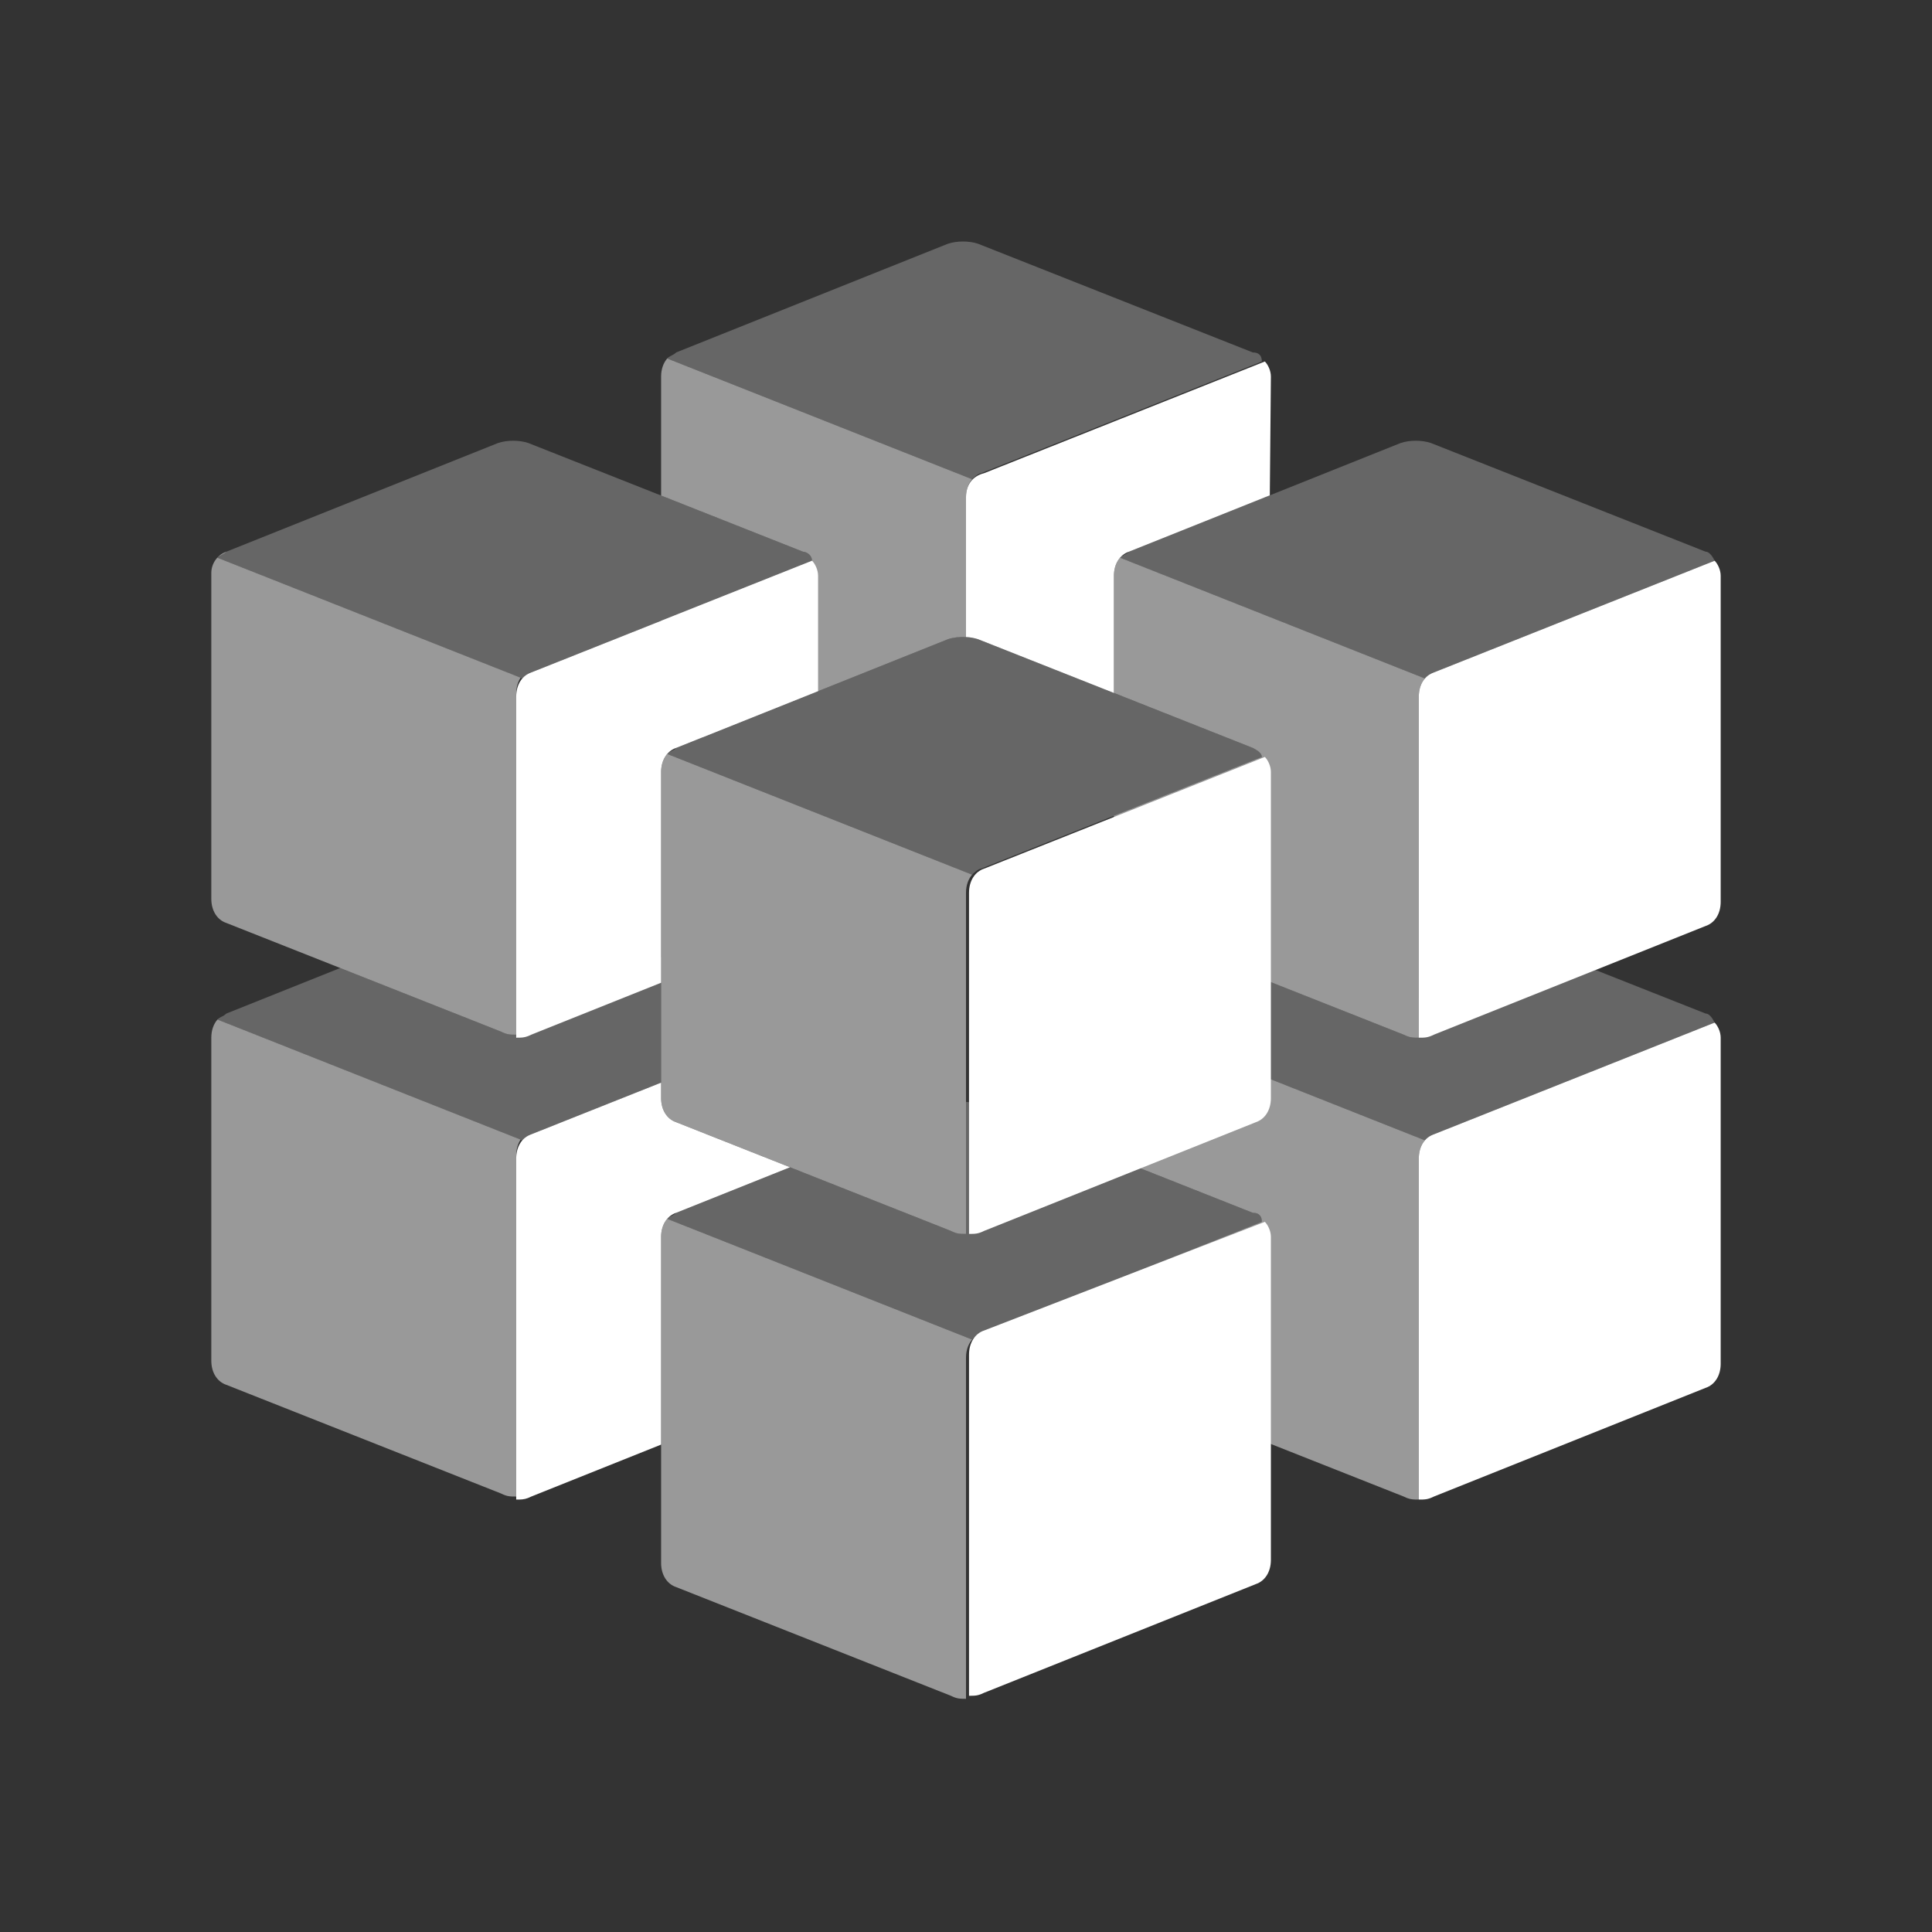
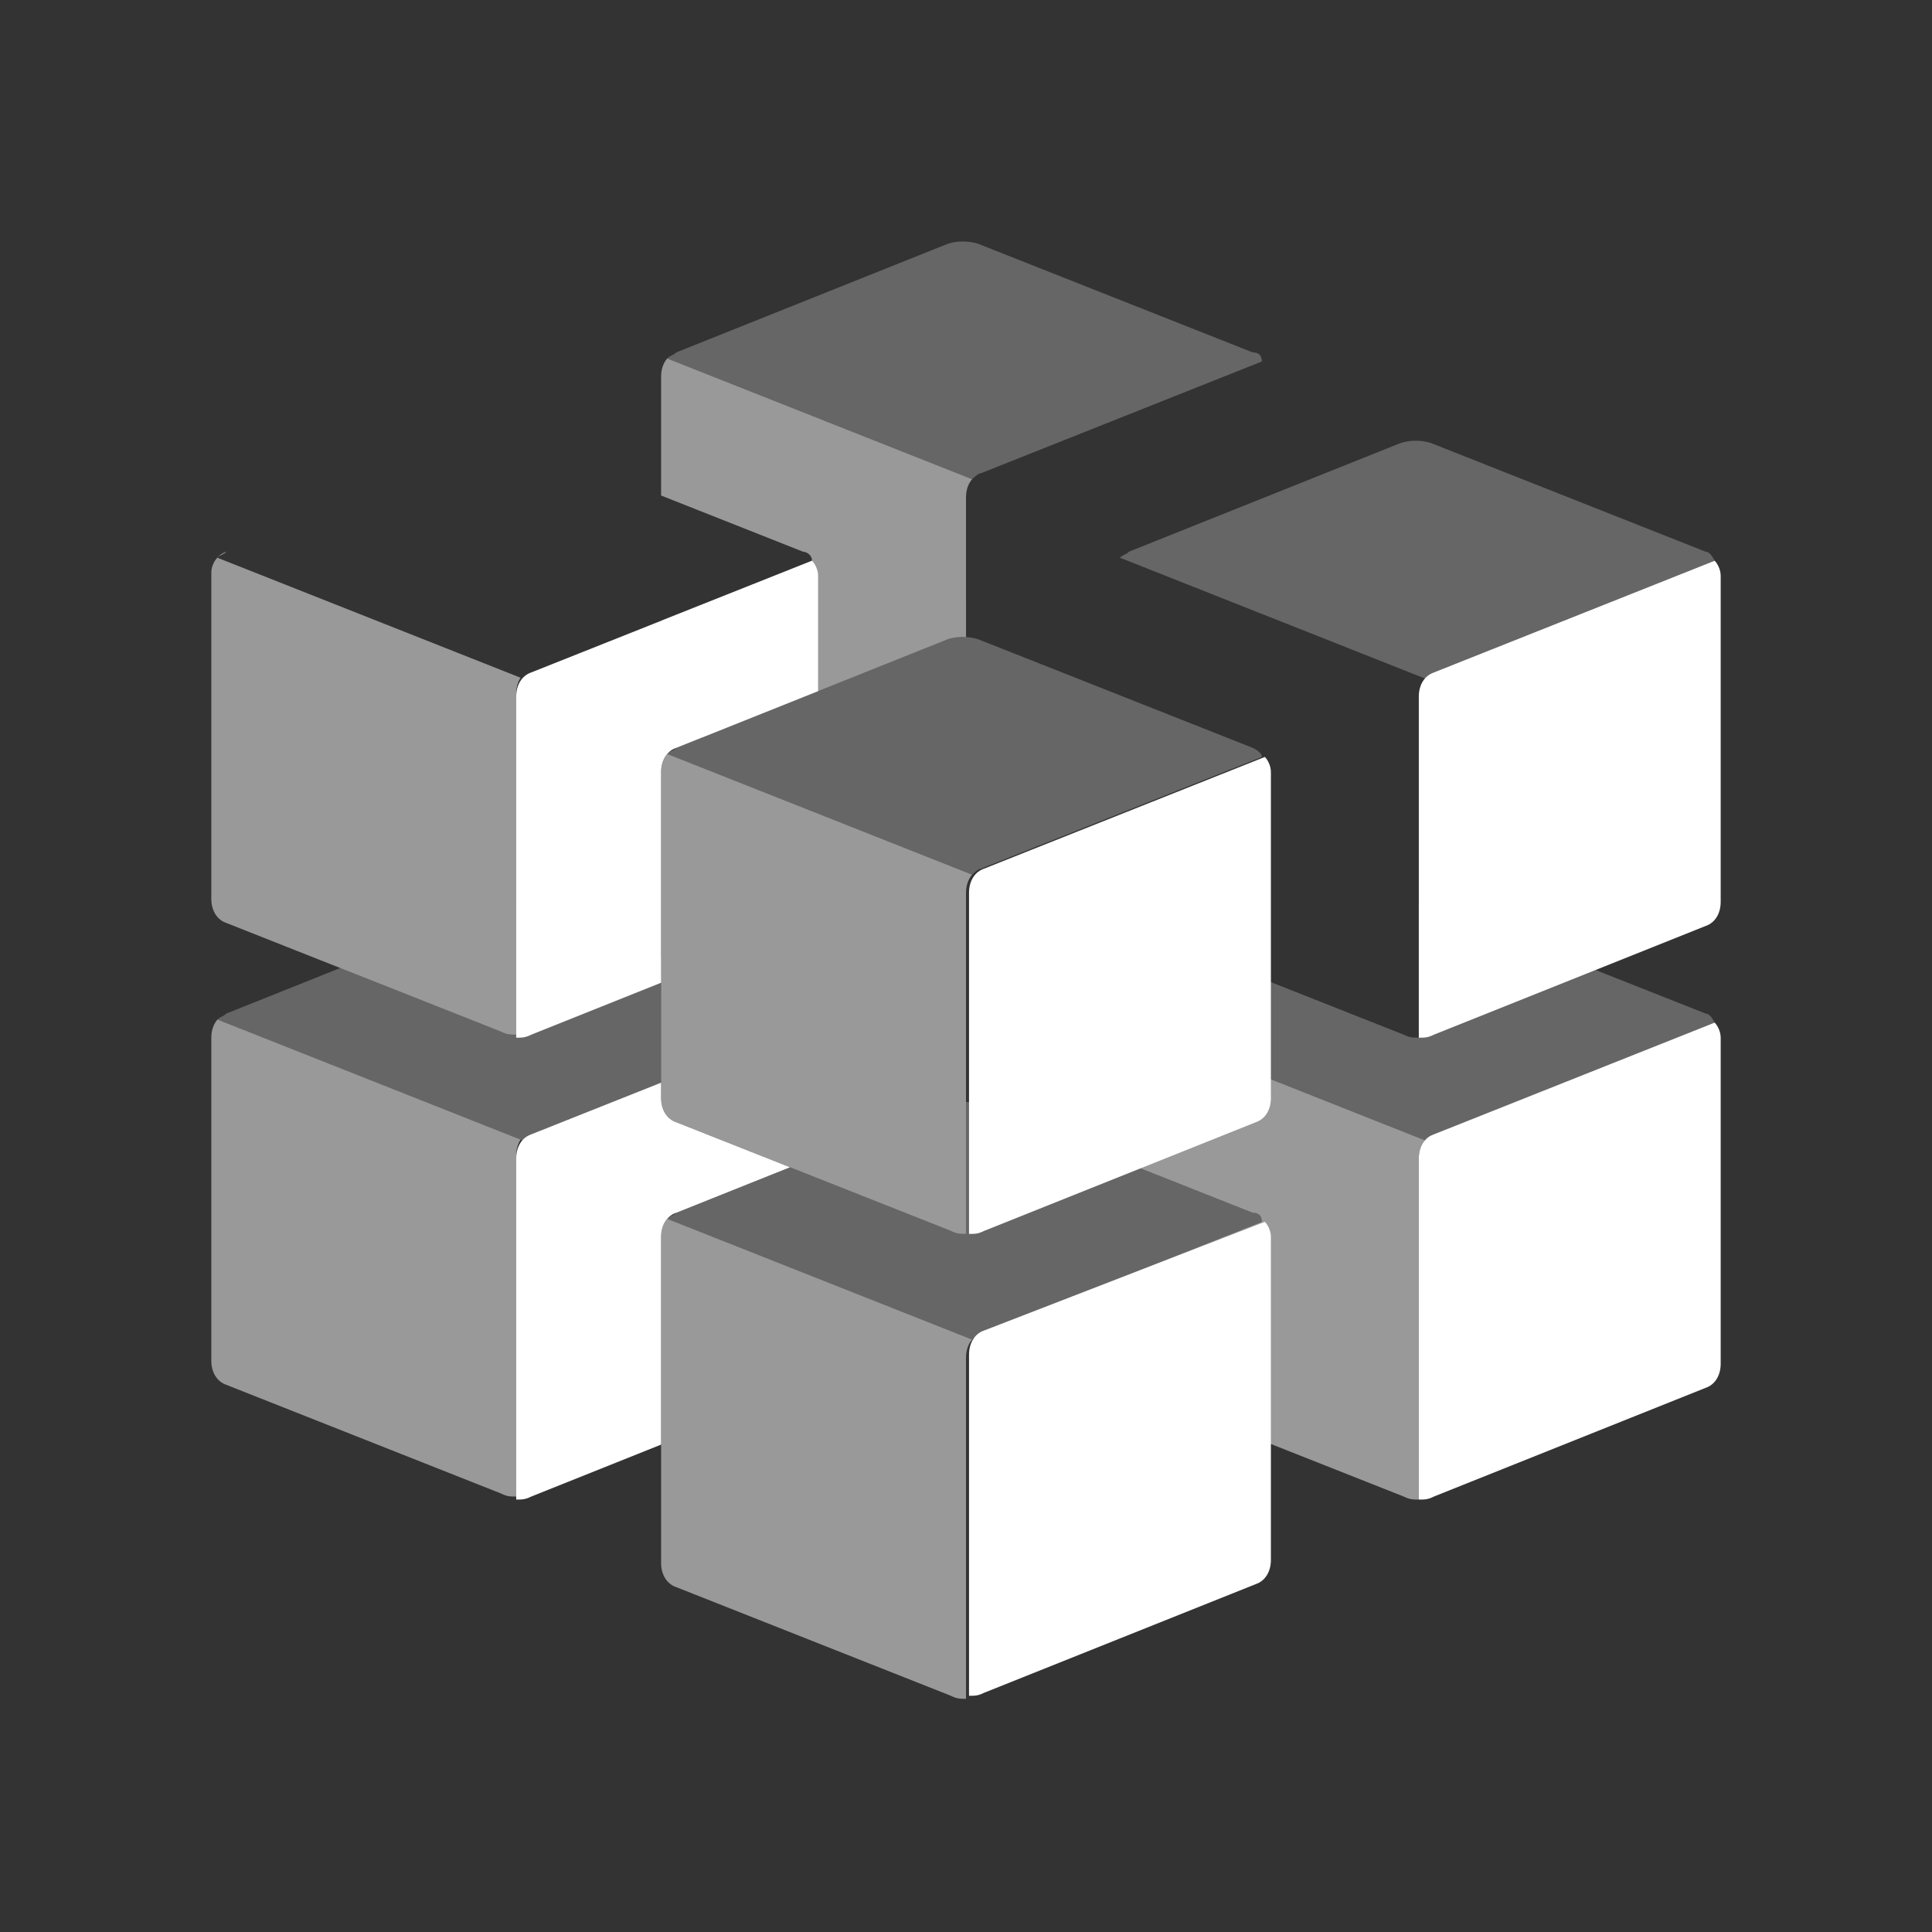
<svg xmlns="http://www.w3.org/2000/svg" width="64px" height="64px" viewBox="0 0 64 64" version="1.1">
  <rect x="0" y="0" width="64" height="64" fill="#333333" stroke="none" />
  <title>Artboard</title>
  <g id="Artboard" stroke="none" stroke-width="1" fill="none" fill-rule="evenodd">
    <path d="M22.102,11.876 L32.2,15.875 C32.2,15.875 32.212,15.863 32.232,15.844 C32.111,15.966 32.031,16.14 32.007,16.347 L32,16.475 L32.001,21.103 C31.793,21.091 31.579,21.115 31.4,21.175 L23.279,24.422 L22.4,24.075 C22.133,23.986 21.946,23.739 21.907,23.404 L21.9,23.275 L21.9,20.563 L26.9,18.575 C26.9,18.404 26.753,18.306 26.648,18.281 L26.6,18.275 L21.9,16.415 L21.9,12.475 C21.9,12.23 21.975,12.023 22.102,11.876 Z" id="Combined-Shape" fill="#FFFFFF" fill-rule="nonzero" opacity="0.5" />
    <path d="M41.5,11.675 L32.4,8.075 C32.1,7.975 31.7,7.975 31.4,8.075 L22.4,11.675 C22.3,11.775 22.2,11.775 22.1,11.875 L32.2,15.875 C32.2,15.875 32.4,15.675 32.5,15.675 L41.8,11.975 C41.8,11.775 41.7,11.675 41.5,11.675 Z" id="Path" fill="#FFFFFF" fill-rule="nonzero" opacity="0.25" />
-     <path d="M41.9,11.975 C42,12.075 42.1,12.275 42.1,12.475 L42.1,12.475 L42.064,16.409 L37.4,18.275 C37.1,18.375 36.9,18.675 36.9,19.075 L36.9,22.956 L32.4,21.175 C32.279,21.135 32.141,21.11 32,21.103 L32,16.475 C32,16.075 32.2,15.775 32.6,15.675 L32.6,15.675 Z" id="Combined-Shape" fill="#FFFFFF" fill-rule="nonzero" />
    <path d="M37.103,33.775 L47.2,37.775 C47.2,37.775 47.212,37.763 47.232,37.744 C47.111,37.866 47.031,38.04 47.007,38.247 L47,38.375 L47,49.675 C46.84,49.675 46.744,49.675 46.61,49.624 L46.5,49.575 L37.4,45.975 C37.133,45.886 36.946,45.639 36.907,45.304 L36.9,45.175 L36.9,42.423 L41.8,40.475 L41.794,40.395 C41.773,40.273 41.702,40.202 41.58,40.181 L41.58,40.181 L41.5,40.175 L36.9,38.354 L36.9,34.375 C36.9,34.13 36.975,33.922 37.103,33.775 Z" id="Combined-Shape" fill="#FFFFFF" fill-rule="nonzero" opacity="0.5" />
    <path d="M47.001,29.903 C47.141,29.911 47.279,29.935 47.4,29.975 L47.4,29.975 L56.5,33.575 L56.55,33.583 C56.633,33.611 56.717,33.708 56.8,33.875 L56.8,33.875 L47.5,37.575 C47.4,37.575 47.2,37.775 47.2,37.775 L47.2,37.775 L37.1,33.775 C37.2,33.675 37.3,33.675 37.4,33.575 L37.4,33.575 L41.045,32.117 L46.5,34.275 L46.61,34.324 C46.744,34.375 46.84,34.375 47,34.375 L47,34.375 Z" id="Combined-Shape" fill="#FFFFFF" fill-rule="nonzero" opacity="0.25" />
    <path d="M56.8,33.875 L47.5,37.575 C47.2,37.675 47,37.975 47,38.375 L47,49.675 C47.2,49.675 47.3,49.675 47.5,49.575 L56.5,45.975 C56.8,45.875 57,45.575 57,45.175 L57,34.375 C57,34.175 56.9,33.975 56.8,33.875 Z" id="Path" fill="#FFFFFF" fill-rule="nonzero" />
-     <path d="M37.103,18.475 L47.2,22.475 C47.2,22.475 47.212,22.463 47.232,22.444 C47.111,22.566 47.031,22.74 47.007,22.947 L47,23.075 L47,34.375 C46.84,34.375 46.744,34.375 46.61,34.324 L46.5,34.275 L37.4,30.675 C37.133,30.586 36.946,30.339 36.907,30.004 L36.9,29.875 L36.9,27.023 L41.8,25.075 C41.8,24.992 41.731,24.908 41.592,24.825 L41.5,24.775 L36.9,22.954 L36.9,19.075 C36.9,18.83 36.975,18.622 37.103,18.475 Z" id="Combined-Shape" fill="#FFFFFF" fill-rule="nonzero" opacity="0.5" />
    <path d="M56.5,18.275 L56.5,18.275 L47.4,14.675 C47.1,14.575 46.7,14.575 46.4,14.675 L37.4,18.275 C37.3,18.375 37.2,18.375 37.1,18.475 L47.2,22.475 C47.2,22.475 47.4,22.275 47.5,22.275 L56.8,18.575 C56.7,18.375 56.6,18.275 56.5,18.275 Z" id="Path" fill="#FFFFFF" fill-rule="nonzero" opacity="0.25" />
    <path d="M56.8,18.575 L47.5,22.275 C47.2,22.375 47,22.675 47,23.075 L47,34.375 C47.2,34.375 47.3,34.375 47.5,34.275 L56.5,30.675 C56.8,30.575 57,30.275 57,29.875 L57,19.075 C57,18.875 56.9,18.675 56.8,18.575 Z" id="Path" fill="#FFFFFF" fill-rule="nonzero" />
    <path d="M7.203,33.775 L17.245,37.752 C17.153,37.891 17.1,38.07 17.1,38.275 L17.1,38.275 L17.1,49.575 C16.9,49.575 16.8,49.575 16.6,49.475 L16.6,49.475 L7.5,45.875 C7.2,45.775 7,45.475 7,45.075 L7,45.075 L7,34.375 C7,34.13 7.075,33.922 7.203,33.775 Z" id="Combined-Shape" fill="#FFFFFF" fill-rule="nonzero" opacity="0.5" />
    <path d="M17.1,29.903 C17.194,29.908 17.287,29.92 17.374,29.94 L17.5,29.975 L21.899,31.715 L21.899,35.865 L17.6,37.575 C17.514,37.575 17.355,37.722 17.311,37.764 L17.3,37.775 L7.2,33.775 C7.275,33.7 7.35,33.681 7.425,33.634 L7.5,33.575 L11.271,32.067 L16.6,34.175 L16.71,34.224 C16.81,34.262 16.89,34.272 16.99,34.274 L17.1,34.275 L17.1,29.903 Z" id="Combined-Shape" fill="#FFFFFF" fill-rule="nonzero" opacity="0.25" />
    <path d="M21.9,35.864 L21.9,36.375 C21.9,36.775 22.1,37.075 22.4,37.175 L26.171,38.667 L22.4,40.175 C22.1,40.275 21.9,40.575 21.9,40.975 L21.9,47.854 L17.6,49.575 C17.44,49.655 17.344,49.671 17.21,49.674 L17.1,49.675 L17.1,38.375 C17.1,37.975 17.3,37.675 17.6,37.575 L17.6,37.575 L21.9,35.864 Z" id="Combined-Shape" fill="#FFFFFF" fill-rule="nonzero" />
    <path d="M7.5,18.275 C7.4,18.375 7.3,18.375 7.2,18.475 L17.245,22.451 C17.153,22.59 17.1,22.769 17.1,22.975 L17.1,22.975 L17.1,34.275 C16.9,34.275 16.8,34.275 16.6,34.175 L16.6,34.175 L7.5,30.575 C7.2,30.475 7,30.175 7,29.775 L7,29.775 L7,18.975 C7,18.675 7.2,18.375 7.5,18.275 L7.5,18.275 Z" id="Combined-Shape" fill="#FFFFFF" fill-rule="nonzero" opacity="0.5" />
-     <path d="M26.6,18.275 L26.6,18.275 L17.5,14.675 C17.2,14.575 16.8,14.575 16.5,14.675 L7.5,18.275 C7.4,18.375 7.3,18.375 7.2,18.475 L17.3,22.475 C17.3,22.475 17.5,22.275 17.6,22.275 L26.9,18.575 C26.9,18.375 26.7,18.275 26.6,18.275 Z" id="Path" fill="#FFFFFF" fill-rule="nonzero" opacity="0.25" />
    <path d="M26.9,18.575 C27,18.675 27.1,18.875 27.1,19.075 L27.1,19.075 L27.1,22.895 L22.4,24.775 C22.1,24.875 21.9,25.175 21.9,25.575 L21.9,32.554 L17.6,34.275 L17.49,34.324 C17.356,34.375 17.26,34.375 17.1,34.375 L17.1,34.375 L17.1,23.075 C17.1,22.675 17.3,22.375 17.6,22.275 L17.6,22.275 Z" id="Combined-Shape" fill="#FFFFFF" fill-rule="nonzero" />
    <path d="M22.102,40.376 L32.2,44.375 C32.2,44.375 32.212,44.363 32.232,44.344 C32.087,44.491 32,44.711 32,44.975 L32,44.975 L32,56.275 C31.8,56.275 31.7,56.275 31.5,56.175 L31.5,56.175 L22.4,52.575 C22.1,52.475 21.9,52.175 21.9,51.775 L21.9,51.775 L21.9,40.975 C21.9,40.73 21.975,40.523 22.102,40.376 Z" id="Combined-Shape" fill="#FFFFFF" fill-rule="nonzero" opacity="0.5" />
    <path d="M32,36.503 C32.141,36.51 32.279,36.535 32.4,36.575 L32.4,36.575 L41.5,40.175 L41.58,40.181 C41.727,40.206 41.8,40.304 41.8,40.475 L41.8,40.475 L32.5,44.175 C32.4,44.175 32.2,44.375 32.2,44.375 L32.2,44.375 L22.1,40.375 C22.2,40.275 22.3,40.275 22.4,40.175 L22.4,40.175 L26.17,38.667 L31.5,40.775 L31.61,40.824 C31.744,40.875 31.84,40.875 32,40.875 L32,40.875 Z" id="Combined-Shape" fill-opacity="0.25" fill="#FFFFFF" fill-rule="nonzero" />
    <path d="M42.1,40.975 C42.1,40.775 42,40.575 41.9,40.475 L32.6,44.075 C32.3,44.175 32.1,44.475 32.1,44.875 L32.1,56.175 C32.3,56.175 32.4,56.175 32.6,56.075 L32.6,56.075 L41.6,52.475 C41.9,52.375 42.1,52.075 42.1,51.675 L42.1,40.975 L42.1,40.975 Z" id="Path" fill="#FFFFFF" fill-rule="nonzero" />
    <path d="M22.102,24.976 L32.2,28.975 C32.2,28.975 32.212,28.963 32.232,28.944 C32.087,29.091 32,29.311 32,29.575 L32,29.575 L32,40.875 C31.8,40.875 31.7,40.875 31.5,40.775 L31.5,40.775 L22.4,37.175 C22.1,37.075 21.9,36.775 21.9,36.375 L21.9,36.375 L21.9,25.575 C21.9,25.33 21.975,25.123 22.102,24.976 Z" id="Combined-Shape" fill="#FFFFFF" fill-rule="nonzero" opacity="0.5" />
    <path d="M41.5,24.775 L41.5,24.775 L32.4,21.175 C32.1,21.075 31.7,21.075 31.4,21.175 L22.4,24.775 C22.3,24.875 22.2,24.875 22.1,24.975 L32.2,28.975 C32.2,28.975 32.4,28.775 32.5,28.775 L41.8,25.075 C41.8,24.975 41.7,24.875 41.5,24.775 Z" id="Path" fill="#FFFFFF" fill-rule="nonzero" opacity="0.25" />
    <path d="M42.1,25.575 C42.1,25.375 42,25.175 41.9,25.075 L32.6,28.775 C32.3,28.875 32.1,29.175 32.1,29.575 L32.1,40.875 C32.3,40.875 32.4,40.875 32.6,40.775 L32.6,40.775 L41.6,37.175 C41.9,37.075 42.1,36.775 42.1,36.375 L42.1,25.575 L42.1,25.575 Z" id="Path" fill="#FFFFFF" fill-rule="nonzero" />
  </g>
</svg>